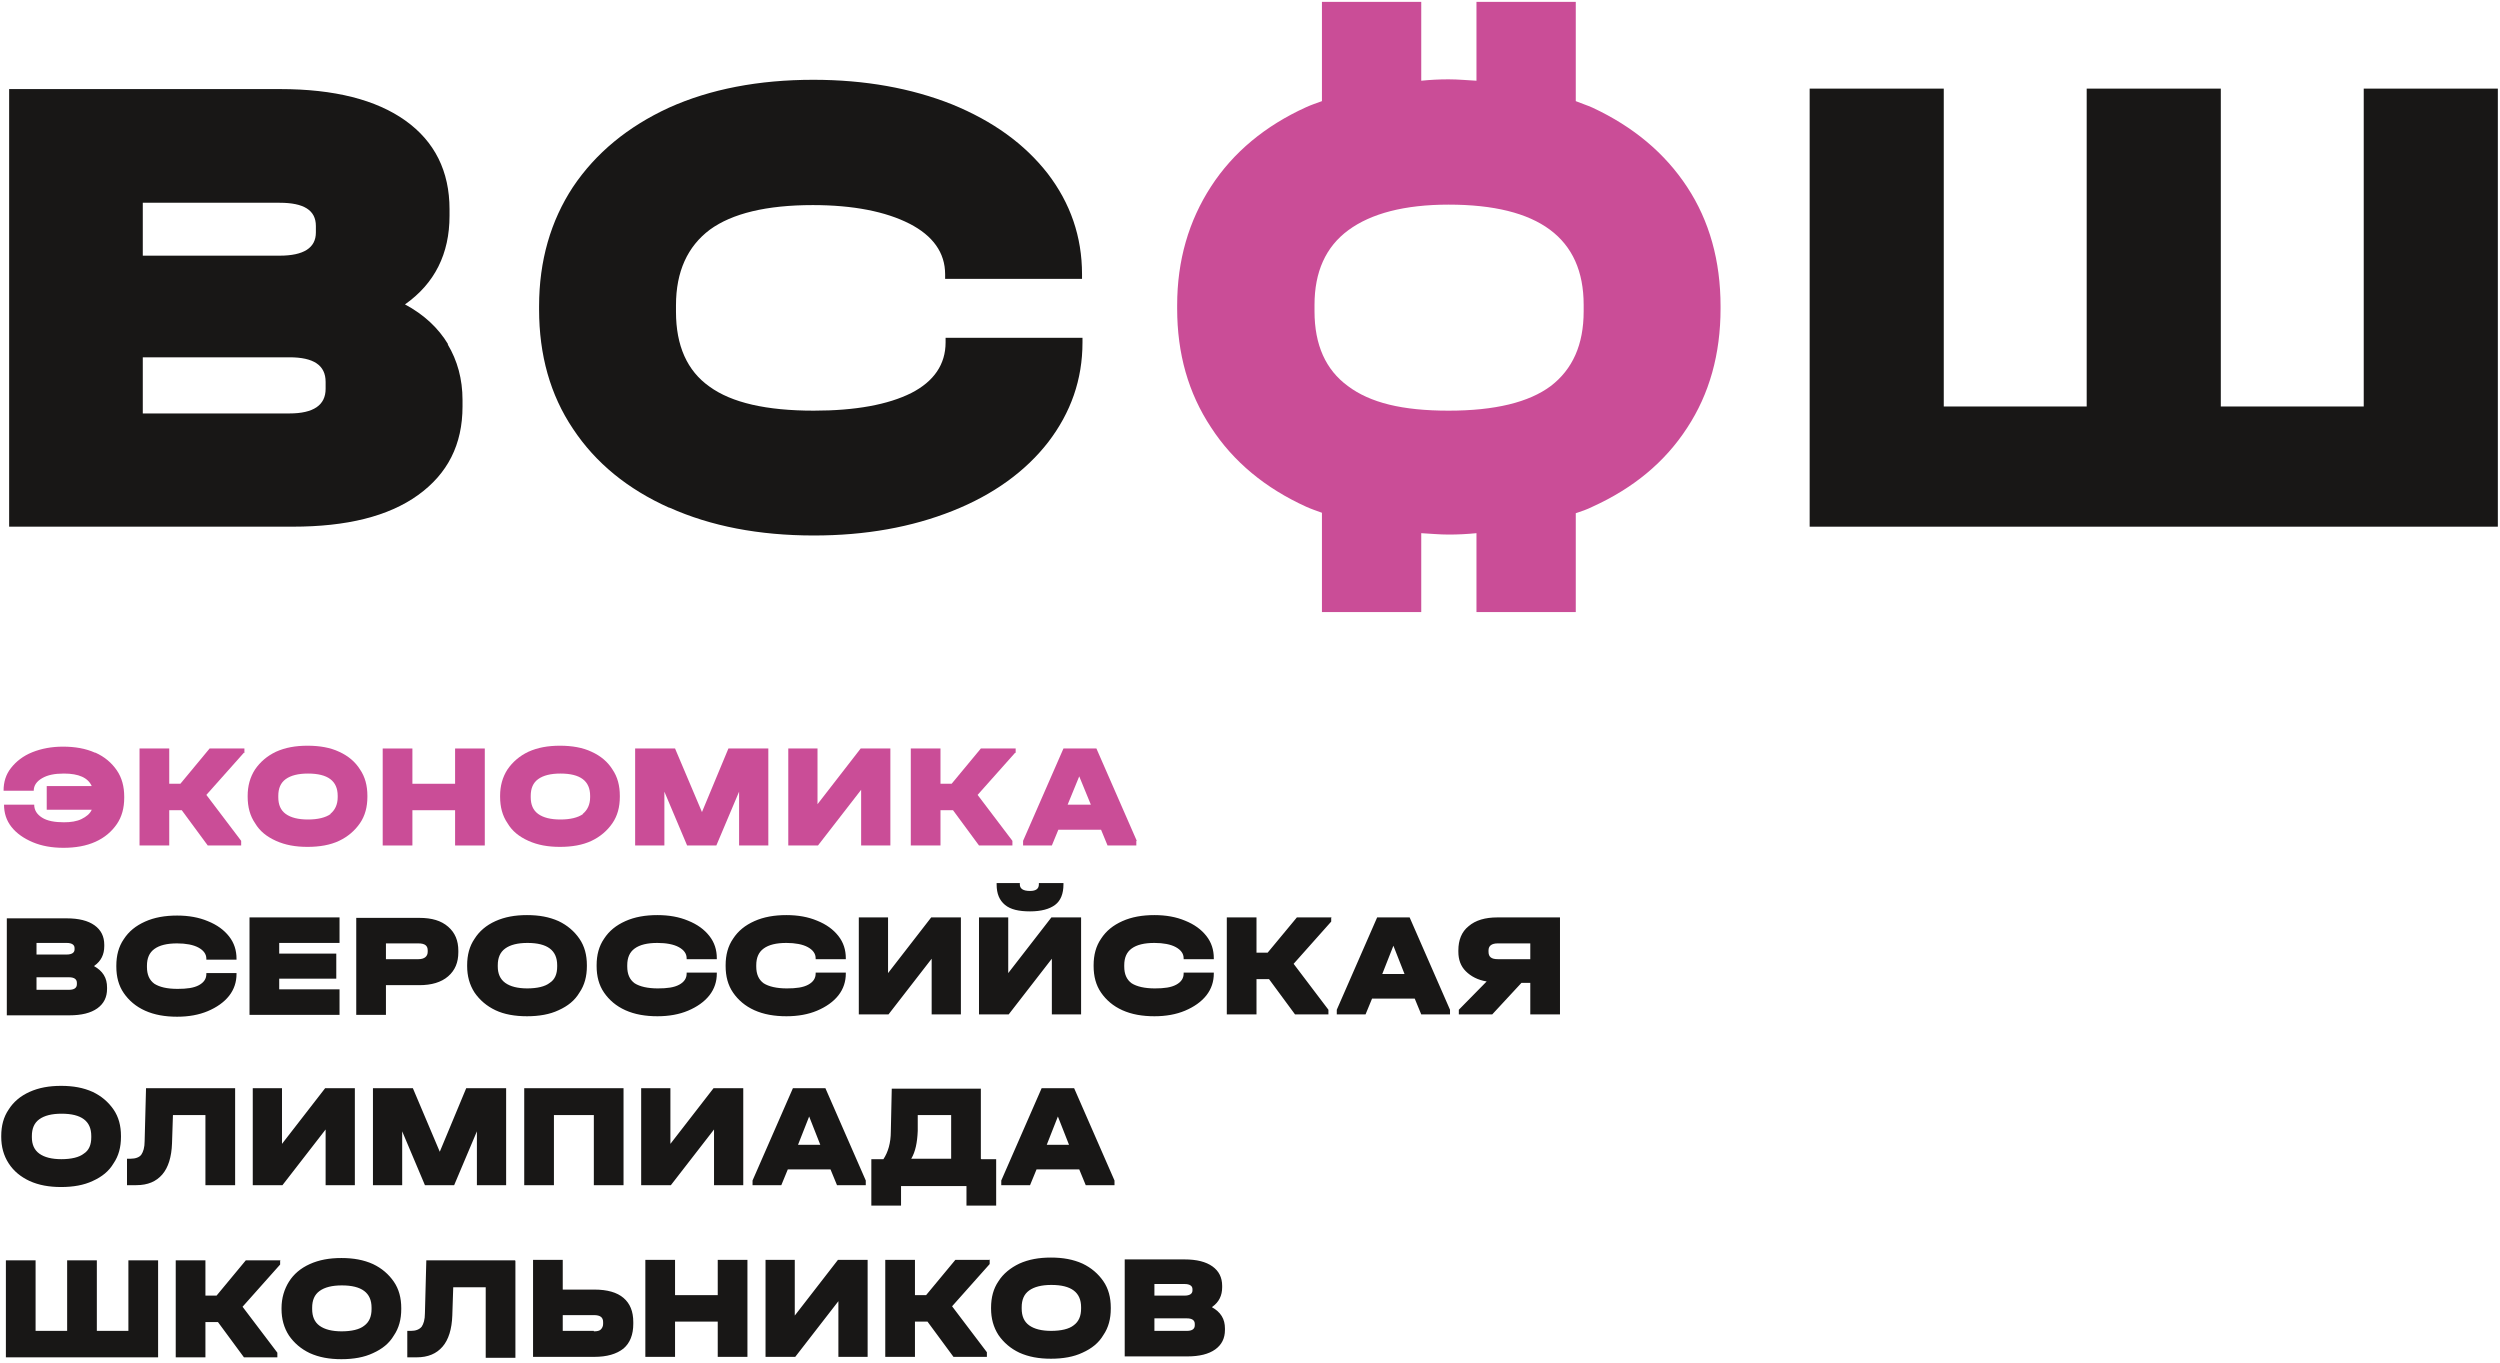
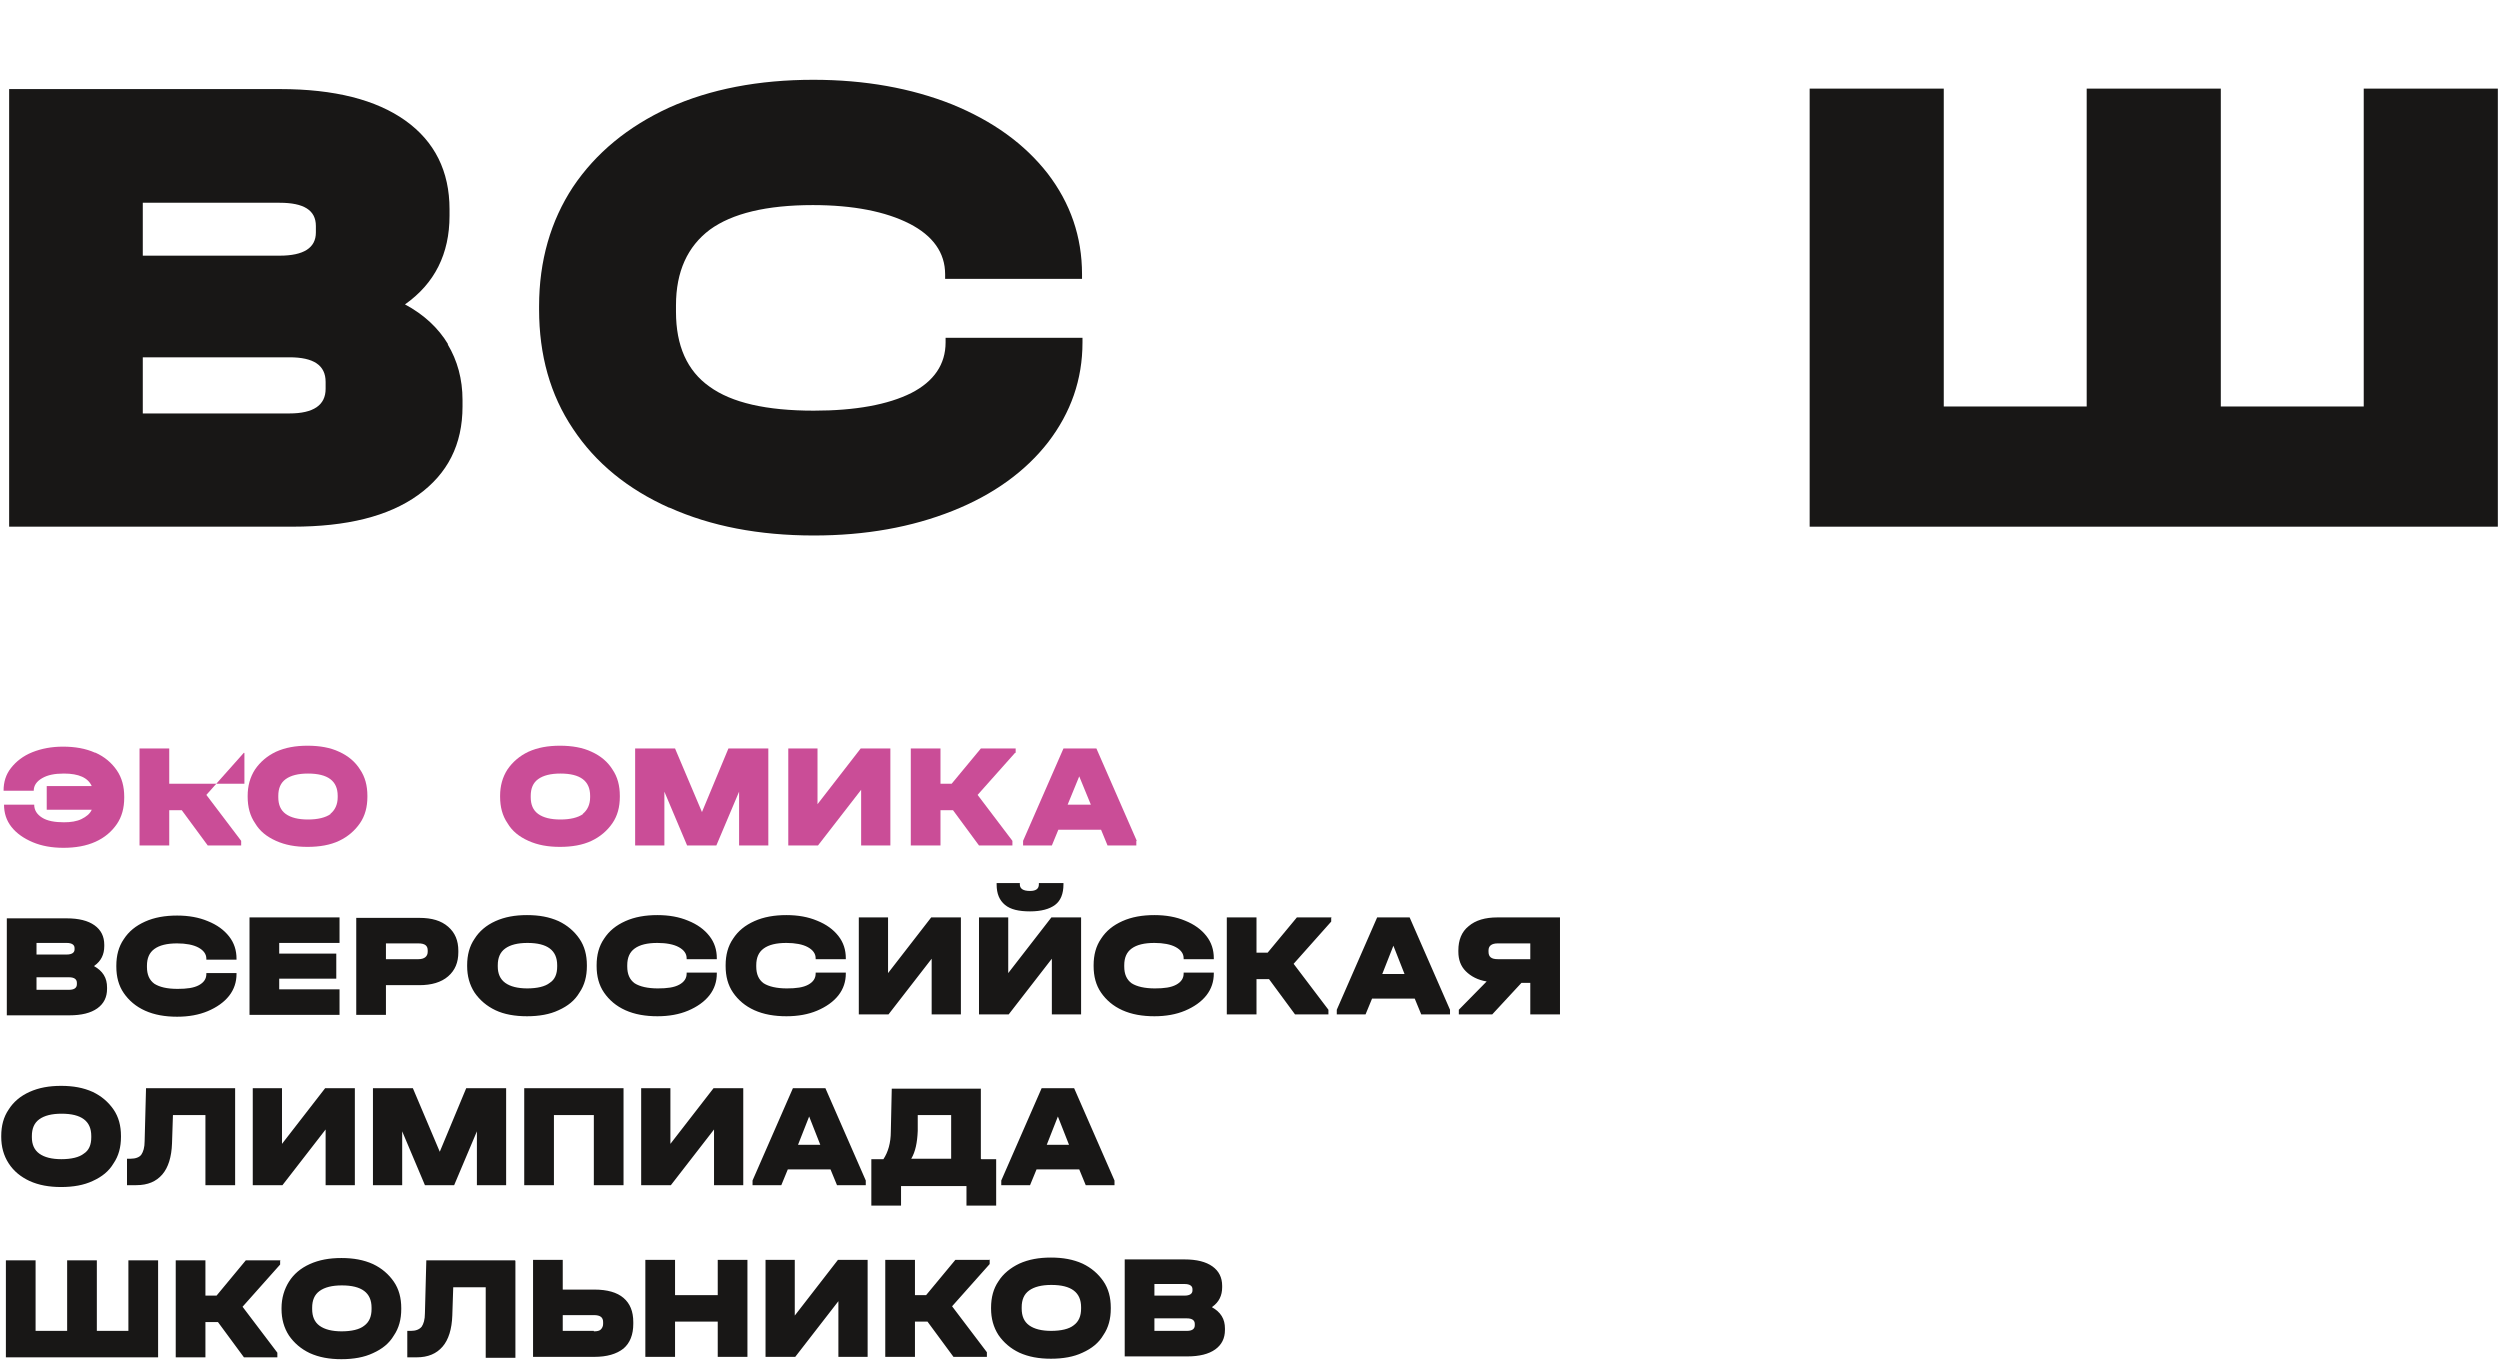
<svg xmlns="http://www.w3.org/2000/svg" width="486" height="265" viewBox="0 0 486 265" fill="none">
-   <path d="M307.864 60.528C307.864 67.023 305.699 71.805 301.459 75.052C297.219 78.21 290.634 79.834 281.612 79.834C272.591 79.834 266.367 78.3 262.037 75.052C257.706 71.895 255.541 67.023 255.541 60.528V59.265C255.541 52.86 257.707 47.989 262.127 44.741C266.547 41.494 273.042 39.78 281.612 39.78C299.113 39.78 307.864 46.275 307.864 59.265V60.528ZM334.476 60.168V59.536C334.476 50.695 332.311 42.937 327.981 36.352C323.651 29.766 317.517 24.624 309.578 20.925C308.586 20.474 307.413 20.113 306.33 19.662V0.357H287.025V15.693C285.221 15.603 283.507 15.423 281.612 15.423C279.718 15.423 278.094 15.512 276.29 15.693V0.357H256.985V19.662C255.992 20.023 254.91 20.384 253.918 20.835C245.979 24.444 239.754 29.586 235.424 36.261C231.094 42.937 228.839 50.605 228.839 59.355V59.987C228.839 68.737 231.004 76.405 235.424 83.081C239.754 89.757 245.979 94.899 253.918 98.507C254.91 98.958 255.992 99.319 256.985 99.68V118.985H276.29V103.649C278.004 103.739 279.808 103.92 281.612 103.92C283.417 103.92 285.221 103.829 287.025 103.649V118.985H306.33V99.77C307.413 99.409 308.495 99.049 309.578 98.507C317.517 94.899 323.651 89.847 327.981 83.171C332.311 76.586 334.476 68.828 334.476 59.987" fill="#CA4D97" />
  <path d="M377.868 17.227V79.022H405.653V17.227H431.725V79.022H459.51V17.227H485.581V102.387H351.797V17.227H377.868Z" fill="#181716" />
  <path d="M130.058 98.687C122.029 95.078 115.804 90.026 111.384 83.351C106.963 76.765 104.798 69.008 104.798 60.167V59.535C104.798 50.695 107.054 42.937 111.384 36.351C115.804 29.766 122.029 24.623 130.058 20.925C138.086 17.316 147.468 15.512 158.113 15.512C168.127 15.512 177.148 17.136 185.086 20.293C193.025 23.541 199.159 27.961 203.67 33.735C208.09 39.508 210.346 46.004 210.346 53.311V54.213H183.733V53.311C183.733 49.161 181.388 45.823 176.787 43.477C172.186 41.132 165.871 39.869 158.023 39.869C149.002 39.869 142.326 41.493 137.996 44.65C133.666 47.898 131.411 52.769 131.411 59.355V60.618C131.411 67.203 133.576 72.075 137.906 75.142C142.236 78.299 149.002 79.833 158.203 79.833C166.322 79.833 172.637 78.66 177.148 76.405C181.568 74.15 183.823 70.812 183.823 66.572V65.67H210.436V66.572C210.436 73.788 208.18 80.194 203.76 85.967C199.34 91.651 193.115 96.161 185.177 99.318C177.238 102.476 168.307 104.1 158.203 104.1C147.558 104.1 138.176 102.295 130.148 98.687" fill="#181716" />
  <path d="M63.301 74.24C63.301 70.992 60.956 69.459 56.265 69.459H27.758V80.374H56.265C60.956 80.374 63.301 78.75 63.301 75.593V74.33V74.24ZM27.758 39.328V49.702H54.37C59.062 49.702 61.407 48.169 61.407 45.192V43.929C61.407 40.861 59.062 39.418 54.37 39.418H27.758V39.328ZM87.027 66.933C88.921 70.09 89.914 73.698 89.914 77.758V79.021C89.914 86.418 87.027 92.102 81.254 96.252C75.48 100.401 67.361 102.386 56.896 102.386H1.777V17.317H54.461C65.015 17.317 73.134 19.392 78.818 23.451C84.501 27.511 87.388 33.284 87.388 40.681V41.944C87.388 49.342 84.501 55.115 78.728 59.174C82.426 61.159 85.223 63.776 87.117 66.933" fill="#181716" />
  <path d="M18.556 146.321C20.36 147.133 21.713 148.305 22.706 149.749C23.698 151.192 24.149 152.906 24.149 154.891V155.071C24.149 157.055 23.698 158.77 22.706 160.213C21.713 161.656 20.36 162.829 18.556 163.641C16.752 164.453 14.677 164.814 12.331 164.814C10.076 164.814 8.091 164.453 6.377 163.731C4.663 163.01 3.22 162.017 2.228 160.754C1.235 159.491 0.784 158.048 0.784 156.424H6.648C6.648 157.507 7.189 158.318 8.182 158.95C9.174 159.581 10.617 159.852 12.422 159.852C13.775 159.852 14.947 159.672 15.85 159.221C16.752 158.77 17.474 158.228 17.834 157.416H9.084V152.816H17.834C17.113 151.192 15.308 150.38 12.422 150.38C10.617 150.38 9.264 150.651 8.182 151.282C7.099 151.914 6.558 152.726 6.558 153.718H0.694C0.694 152.004 1.145 150.56 2.138 149.297C3.13 148.034 4.483 146.952 6.287 146.23C8.092 145.509 10.076 145.148 12.241 145.148C14.587 145.148 16.662 145.509 18.466 146.321H18.556Z" fill="#CA4D97" />
-   <path d="M47.424 146.32L40.117 154.529L46.883 163.46V164.362H40.387L35.336 157.506H32.9V164.362H27.126V145.508H32.9V152.364H35.065L40.748 145.508H47.514V146.41L47.424 146.32Z" fill="#CA4D97" />
+   <path d="M47.424 146.32L40.117 154.529L46.883 163.46V164.362H40.387L35.336 157.506H32.9V164.362H27.126V145.508H32.9V152.364H35.065H47.514V146.41L47.424 146.32Z" fill="#CA4D97" />
  <path d="M53.649 163.46C51.845 162.648 50.492 161.566 49.589 160.032C48.597 158.589 48.146 156.875 48.146 154.89V154.71C48.146 152.815 48.597 151.101 49.589 149.568C50.582 148.124 51.935 146.951 53.649 146.14C55.453 145.328 57.438 144.967 59.783 144.967C62.129 144.967 64.204 145.328 65.918 146.14C67.722 146.951 69.075 148.124 69.977 149.568C70.969 151.011 71.421 152.725 71.421 154.71V154.89C71.421 156.875 70.969 158.589 69.977 160.032C68.985 161.475 67.632 162.648 65.918 163.46C64.204 164.272 62.129 164.633 59.783 164.633C57.438 164.633 55.453 164.272 53.649 163.46ZM64.204 158.228C65.106 157.506 65.647 156.423 65.647 154.98V154.71C65.647 151.823 63.753 150.38 59.873 150.38C57.979 150.38 56.536 150.741 55.543 151.462C54.551 152.184 54.1 153.266 54.1 154.71V154.98C54.1 156.423 54.551 157.506 55.543 158.228C56.536 158.95 57.979 159.311 59.873 159.311C61.768 159.311 63.301 158.95 64.294 158.228H64.204Z" fill="#CA4D97" />
-   <path d="M80.171 145.508V152.364H88.47V145.508H94.243V164.362H88.47V157.506H80.171V164.362H74.397V145.508H80.171Z" fill="#CA4D97" />
  <path d="M102.723 163.46C100.919 162.648 99.566 161.566 98.663 160.032C97.671 158.589 97.22 156.875 97.22 154.89V154.71C97.22 152.815 97.671 151.101 98.663 149.568C99.656 148.124 101.009 146.951 102.723 146.14C104.527 145.328 106.512 144.967 108.857 144.967C111.203 144.967 113.278 145.328 114.992 146.14C116.796 146.951 118.149 148.124 119.051 149.568C120.044 151.011 120.495 152.725 120.495 154.71V154.89C120.495 156.875 120.044 158.589 119.051 160.032C118.059 161.475 116.706 162.648 114.992 163.46C113.278 164.272 111.203 164.633 108.857 164.633C106.512 164.633 104.527 164.272 102.723 163.46ZM113.278 158.228C114.18 157.506 114.721 156.423 114.721 154.98V154.71C114.721 151.823 112.827 150.38 108.948 150.38C107.053 150.38 105.61 150.741 104.617 151.462C103.625 152.184 103.174 153.266 103.174 154.71V154.98C103.174 156.423 103.625 157.506 104.617 158.228C105.61 158.95 107.053 159.311 108.948 159.311C110.842 159.311 112.376 158.95 113.368 158.228H113.278Z" fill="#CA4D97" />
  <path d="M149.362 164.362H143.679V153.898L139.258 164.362H133.575L129.155 153.898V164.362H123.471V145.508H131.23L136.462 157.867L141.604 145.508H149.362V164.362Z" fill="#CA4D97" />
  <path d="M158.925 145.508V156.333L167.315 145.508H173.088V164.362H167.405V153.537L159.015 164.362H153.242V145.508H158.925Z" fill="#CA4D97" />
  <path d="M197.354 146.32L190.047 154.529L196.813 163.46V164.362H190.318L185.266 157.506H182.83V164.362H177.057V145.508H182.83V152.364H184.996L190.679 145.508H197.445V146.41L197.354 146.32Z" fill="#CA4D97" />
  <path d="M220.9 163.46V164.362H215.307L214.044 161.295H205.745L204.482 164.362H198.888V163.46L206.737 145.508H213.142L220.99 163.46H220.9ZM212.059 156.424L209.804 150.921L207.549 156.424H211.969H212.059Z" fill="#CA4D97" />
  <path d="M232.266 257.64C232.266 258.362 231.724 258.723 230.732 258.723H224.417V256.288H230.732C231.724 256.288 232.266 256.648 232.266 257.37V257.64ZM230.281 249.612C231.273 249.612 231.815 249.973 231.815 250.604V250.874C231.815 251.506 231.273 251.867 230.281 251.867H224.417V249.612H230.281ZM235.694 254.032C236.957 253.13 237.588 251.867 237.588 250.243V249.973C237.588 248.349 236.957 247.086 235.694 246.184C234.431 245.282 232.627 244.83 230.281 244.83H218.644V263.685H230.822C233.168 263.685 234.972 263.234 236.235 262.332C237.498 261.429 238.129 260.167 238.129 258.543V258.272C238.129 257.37 237.949 256.558 237.498 255.836C237.047 255.114 236.415 254.574 235.603 254.123M204.39 258.723C202.496 258.723 201.053 258.362 200.06 257.64C199.068 256.919 198.617 255.836 198.617 254.393V254.123C198.617 252.679 199.068 251.596 200.06 250.874C201.053 250.153 202.496 249.792 204.39 249.792C208.269 249.792 210.164 251.236 210.164 254.123V254.393C210.164 255.836 209.713 256.919 208.721 257.64C207.818 258.362 206.285 258.723 204.3 258.723M204.3 264.136C206.646 264.136 208.72 263.775 210.434 262.963C212.239 262.151 213.592 261.069 214.494 259.535C215.486 258.092 215.937 256.378 215.937 254.393V254.212C215.937 252.228 215.486 250.514 214.494 249.07C213.502 247.627 212.148 246.455 210.434 245.643C208.63 244.831 206.646 244.47 204.3 244.47C201.955 244.47 199.97 244.831 198.166 245.643C196.452 246.455 195.008 247.627 194.106 249.07C193.114 250.514 192.663 252.228 192.663 254.212V254.393C192.663 256.287 193.114 258.001 194.106 259.535C195.099 260.978 196.452 262.151 198.166 262.963C199.97 263.775 201.955 264.136 204.3 264.136ZM192.483 244.921H185.717L180.033 251.777H177.868V244.921H172.095V263.775H177.868V256.919H180.304L185.356 263.775H191.851V262.873L185.085 253.942L192.392 245.732V244.83L192.483 244.921ZM148.82 244.921V263.775H154.594L162.983 252.95V263.775H168.667V244.921H162.893L154.503 255.746V244.921H148.82ZM125.455 244.921V263.775H131.229V256.919H139.528V263.775H145.302V244.921H139.528V251.777H131.229V244.921H125.455ZM115.442 258.723H109.398V255.656H115.442C116.705 255.656 117.246 256.107 117.246 257.009V257.37C117.246 257.821 117.066 258.182 116.795 258.452C116.525 258.723 116.073 258.813 115.442 258.813M103.624 245.011V263.775H115.532C117.968 263.775 119.862 263.233 121.216 262.151C122.478 261.068 123.11 259.445 123.11 257.37V257.009C123.11 254.934 122.478 253.401 121.216 252.318C119.953 251.236 118.058 250.694 115.532 250.694H109.398V244.921H103.624V245.011ZM100.106 245.011H82.876L82.605 255.295C82.605 256.558 82.335 257.37 81.974 257.911C81.523 258.453 80.801 258.723 79.899 258.723H79.177V263.865H80.981C83.237 263.865 84.86 263.143 86.033 261.79C87.206 260.437 87.837 258.362 87.928 255.746L88.108 250.243H94.423V263.955H100.196V245.101L100.106 245.011ZM66.457 258.813C64.563 258.813 63.12 258.452 62.127 257.731C61.135 257.009 60.684 255.927 60.684 254.483V254.212C60.684 252.769 61.135 251.686 62.127 250.965C63.12 250.243 64.563 249.882 66.457 249.882C70.336 249.882 72.231 251.326 72.231 254.212V254.483C72.231 255.927 71.78 257.009 70.787 257.731C69.885 258.452 68.352 258.813 66.367 258.813M66.367 264.226C68.713 264.226 70.787 263.865 72.501 263.053C74.306 262.241 75.659 261.159 76.561 259.625C77.553 258.182 78.004 256.468 78.004 254.483V254.303C78.004 252.318 77.553 250.604 76.561 249.16C75.569 247.717 74.216 246.544 72.501 245.732C70.697 244.92 68.713 244.56 66.367 244.56C64.022 244.56 62.037 244.92 60.233 245.732C58.428 246.544 57.075 247.717 56.173 249.16C55.271 250.604 54.73 252.318 54.73 254.303V254.483C54.73 256.378 55.181 258.092 56.173 259.625C57.166 261.069 58.519 262.241 60.233 263.053C62.037 263.865 64.022 264.226 66.367 264.226ZM54.549 245.011H47.783L42.1 251.867H39.935V245.011H34.162V263.865H39.935V257.009H42.371L47.423 263.865H53.918V262.963L47.152 254.032L54.459 245.823V244.921L54.549 245.011ZM1.144 245.011V263.865H30.734V245.011H24.96V258.723H18.826V245.011H13.052V258.723H6.918V245.011H1.144Z" fill="#181716" />
  <path d="M203.488 222.549L205.653 217.045L207.818 222.549H203.398H203.488ZM208.901 211.542H202.496L194.647 229.494V230.397H200.241L201.504 227.329H209.803L211.066 230.397H216.659V229.494L208.811 211.542H208.901ZM178.409 219.842V216.775H184.905V225.255H177.147C177.958 223.902 178.319 222.097 178.409 219.842ZM190.678 225.255V211.633H173.358L173.177 219.932C173.177 222.187 172.636 223.992 171.734 225.345H169.388V234.366H175.162V230.577H187.882V234.366H193.655V225.345H190.768L190.678 225.255ZM155.135 222.549L157.3 217.045L159.465 222.549H155.045H155.135ZM160.548 211.542H154.143L146.294 229.494V230.397H151.887L153.15 227.329H161.45L162.713 230.397H168.306V229.494L160.457 211.542H160.548ZM124.643 211.542V230.397H130.417L138.807 219.571V230.397H144.49V211.542H138.716L130.327 222.368V211.542H124.643ZM101.91 211.542V230.397H107.684V216.775H115.442V230.397H121.215V211.542H101.91ZM98.392 211.542H90.634L85.492 223.901L80.26 211.542H72.501V230.397H78.185V219.932L82.605 230.397H88.288L92.709 219.932V230.397H98.392V211.542ZM49.137 211.542V230.397H54.91L63.3 219.571V230.397H68.983V211.542H63.21L54.82 222.368V211.542H49.137ZM45.618 211.542H28.388L28.117 221.827C28.117 223.09 27.847 223.901 27.486 224.443C27.125 224.984 26.313 225.255 25.411 225.255H24.689V230.397H26.494C28.749 230.397 30.373 229.675 31.546 228.322C32.718 226.968 33.35 224.894 33.44 222.278L33.62 216.775H39.935V230.397H45.709V211.542H45.618ZM11.97 225.345C10.075 225.345 8.632 224.984 7.639 224.262C6.647 223.54 6.196 222.458 6.196 221.105V220.834C6.196 219.391 6.647 218.308 7.639 217.586C8.632 216.865 10.075 216.504 11.97 216.504C15.849 216.504 17.743 217.948 17.743 220.834V221.105C17.743 222.548 17.292 223.631 16.3 224.262C15.398 224.984 13.864 225.345 11.879 225.345M11.879 230.757C14.225 230.757 16.3 230.397 18.014 229.585C19.818 228.773 21.171 227.69 22.073 226.157C23.066 224.713 23.517 222.999 23.517 221.015V220.834C23.517 218.85 23.066 217.136 22.073 215.692C21.081 214.249 19.728 213.076 18.014 212.264C16.21 211.452 14.225 211.091 11.879 211.091C9.534 211.091 7.549 211.452 5.745 212.264C3.941 213.076 2.588 214.249 1.685 215.692C0.693 217.136 0.242 218.85 0.242 220.834V221.015C0.242 222.909 0.693 224.623 1.685 226.157C2.678 227.69 4.031 228.773 5.745 229.585C7.549 230.397 9.534 230.757 11.879 230.757Z" fill="#181716" />
  <path d="M289.369 184.75C289.369 183.848 290.001 183.396 291.173 183.396H297.488V186.464H291.173C289.91 186.464 289.369 186.012 289.369 185.02V184.75ZM291.083 178.345C288.738 178.345 286.843 178.886 285.49 180.059C284.137 181.141 283.505 182.765 283.505 184.75V185.02C283.505 186.554 283.956 187.817 284.949 188.809C285.941 189.801 287.294 190.523 289.008 190.794L283.596 196.297V197.198H290.091L295.774 191.064H297.488V197.198H303.262V178.345H290.993H291.083ZM268.711 189.35L270.876 183.847L273.041 189.35H268.621H268.711ZM274.123 178.345H267.718L259.87 196.297V197.198H265.463L266.726 194.132H275.025L276.288 197.198H281.882V196.297L274.033 178.345H274.123ZM258.878 178.345H252.112L246.429 185.201H244.263V178.345H238.49V197.198H244.263V190.343H246.699L251.751 197.198H258.246V196.297L251.48 187.366L258.787 179.156V178.254L258.878 178.345ZM224.417 197.56C226.672 197.56 228.657 197.199 230.371 196.477C232.085 195.755 233.528 194.763 234.521 193.5C235.513 192.237 235.964 190.794 235.964 189.26V189.08H230.1V189.26C230.1 190.162 229.649 190.884 228.657 191.425C227.665 191.967 226.311 192.147 224.507 192.147C222.523 192.147 220.989 191.786 219.997 191.154C219.004 190.433 218.553 189.35 218.553 187.907V187.636C218.553 186.193 219.004 185.11 219.997 184.389C220.989 183.667 222.432 183.306 224.417 183.306C226.131 183.306 227.574 183.577 228.567 184.118C229.559 184.66 230.1 185.381 230.1 186.283V186.464H235.964V186.283C235.964 184.659 235.513 183.216 234.521 181.953C233.528 180.69 232.175 179.698 230.371 178.976C228.657 178.254 226.672 177.894 224.417 177.894C222.071 177.894 219.997 178.255 218.192 179.066C216.388 179.878 215.035 180.961 214.043 182.495C213.05 183.938 212.599 185.651 212.599 187.636V187.817C212.599 189.801 213.05 191.515 214.043 192.959C215.035 194.402 216.388 195.575 218.192 196.387C219.997 197.199 222.071 197.56 224.417 197.56ZM200.24 177.172C202.405 177.172 204.029 176.721 205.112 175.909C206.194 175.097 206.736 173.744 206.736 171.939V171.669H201.954V171.939C201.954 172.751 201.413 173.203 200.24 173.203C198.887 173.203 198.256 172.751 198.256 171.939V171.669H193.745V171.939C193.745 173.744 194.286 175.007 195.369 175.909C196.451 176.811 198.075 177.172 200.24 177.172ZM190.317 178.345V197.198H196.091L204.48 186.374V197.198H210.164V178.345H204.39L196 189.17V178.345H190.317ZM166.952 178.345V197.198H172.726L181.115 186.374V197.198H186.799V178.345H181.025L172.636 189.17V178.345H166.952ZM152.879 197.56C155.135 197.56 157.119 197.199 158.833 196.477C160.547 195.755 161.991 194.763 162.983 193.5C163.975 192.237 164.426 190.794 164.426 189.26V189.08H158.563V189.26C158.563 190.162 158.112 190.884 157.119 191.425C156.127 191.967 154.774 192.147 152.97 192.147C150.985 192.147 149.451 191.786 148.459 191.154C147.467 190.433 147.016 189.35 147.016 187.907V187.636C147.016 186.193 147.467 185.11 148.459 184.389C149.451 183.667 150.895 183.306 152.879 183.306C154.593 183.306 156.037 183.577 157.029 184.118C158.021 184.66 158.563 185.381 158.563 186.283V186.464H164.426V186.283C164.426 184.659 163.975 183.216 162.983 181.953C161.991 180.69 160.638 179.698 158.833 178.976C157.119 178.254 155.135 177.894 152.879 177.894C150.534 177.894 148.459 178.255 146.655 179.066C144.851 179.878 143.497 180.961 142.505 182.495C141.513 183.938 141.062 185.651 141.062 187.636V187.817C141.062 189.801 141.513 191.515 142.505 192.959C143.497 194.402 144.851 195.575 146.655 196.387C148.459 197.199 150.534 197.56 152.879 197.56ZM127.801 197.56C130.056 197.56 132.041 197.199 133.755 196.477C135.469 195.755 136.912 194.763 137.904 193.5C138.897 192.237 139.348 190.794 139.348 189.26V189.08H133.484V189.26C133.484 190.162 133.033 190.884 132.041 191.425C131.048 191.967 129.695 192.147 127.891 192.147C125.906 192.147 124.373 191.786 123.38 191.154C122.388 190.433 121.937 189.35 121.937 187.907V187.636C121.937 186.193 122.388 185.11 123.38 184.389C124.373 183.667 125.816 183.306 127.801 183.306C129.515 183.306 130.958 183.577 131.95 184.118C132.943 184.66 133.484 185.381 133.484 186.283V186.464H139.348V186.283C139.348 184.659 138.897 183.216 137.904 181.953C136.912 180.69 135.559 179.698 133.755 178.976C132.041 178.254 130.056 177.894 127.801 177.894C125.455 177.894 123.38 178.255 121.576 179.066C119.772 179.878 118.419 180.961 117.426 182.495C116.434 183.938 115.983 185.651 115.983 187.636V187.817C115.983 189.801 116.434 191.515 117.426 192.959C118.419 194.402 119.772 195.575 121.576 196.387C123.38 197.199 125.455 197.56 127.801 197.56ZM102.542 192.147C100.647 192.147 99.204 191.786 98.211 191.064C97.219 190.342 96.768 189.26 96.768 187.907V187.636C96.768 186.193 97.219 185.11 98.211 184.389C99.204 183.667 100.647 183.306 102.542 183.306C106.421 183.306 108.315 184.749 108.315 187.636V187.907C108.315 189.35 107.864 190.433 106.872 191.064C105.97 191.786 104.436 192.147 102.451 192.147M102.451 197.56C104.797 197.56 106.872 197.199 108.586 196.387C110.39 195.575 111.743 194.492 112.645 192.959C113.637 191.515 114.089 189.801 114.089 187.817V187.636C114.089 185.651 113.637 183.938 112.645 182.495C111.653 181.051 110.3 179.878 108.586 179.066C106.781 178.255 104.797 177.894 102.451 177.894C100.106 177.894 98.121 178.255 96.317 179.066C94.513 179.878 93.16 181.051 92.257 182.495C91.265 183.938 90.814 185.651 90.814 187.636V187.817C90.814 189.711 91.265 191.425 92.257 192.959C93.25 194.402 94.603 195.575 96.317 196.387C98.031 197.199 100.106 197.56 102.451 197.56ZM81.342 186.464H75.027V183.396H81.342C82.605 183.396 83.146 183.848 83.146 184.75V185.02C83.146 185.922 82.515 186.464 81.342 186.464ZM69.254 178.435V197.289H75.027V191.516H81.522C83.868 191.516 85.762 190.974 87.115 189.802C88.469 188.629 89.1 187.095 89.1 185.11V184.84C89.1 182.855 88.469 181.322 87.115 180.149C85.762 178.976 83.958 178.435 81.522 178.435H69.254ZM48.505 178.435V197.289H66.006V192.327H54.278V190.253H65.374V185.381H54.278V183.306H66.006V178.345H48.505V178.435ZM34.432 197.65C36.687 197.65 38.672 197.289 40.386 196.567C42.1 195.846 43.543 194.853 44.536 193.59C45.528 192.327 45.979 190.884 45.979 189.35V189.17H40.115V189.35C40.115 190.252 39.664 190.974 38.672 191.516C37.68 192.057 36.326 192.237 34.522 192.237C32.447 192.237 31.004 191.876 30.012 191.245C29.019 190.523 28.568 189.441 28.568 187.997V187.726C28.568 186.283 29.019 185.201 30.012 184.479C31.004 183.757 32.447 183.396 34.432 183.396C36.146 183.396 37.589 183.667 38.582 184.209C39.574 184.75 40.115 185.471 40.115 186.374V186.554H45.979V186.374C45.979 184.75 45.528 183.306 44.536 182.043C43.543 180.78 42.19 179.788 40.386 179.066C38.672 178.345 36.687 177.984 34.432 177.984C32.087 177.984 30.012 178.344 28.207 179.156C26.403 179.968 25.05 181.051 24.058 182.584C23.065 184.028 22.614 185.742 22.614 187.726V187.907C22.614 189.892 23.065 191.606 24.058 193.049C25.05 194.492 26.403 195.665 28.207 196.477C30.012 197.289 32.087 197.65 34.432 197.65ZM14.946 191.335C14.946 192.057 14.405 192.418 13.413 192.418H7.098V189.982H13.413C14.405 189.982 14.946 190.342 14.946 191.064V191.335ZM12.962 183.306C13.954 183.306 14.495 183.667 14.495 184.298V184.569C14.495 185.201 13.954 185.561 12.962 185.561H7.098V183.306H12.962ZM18.374 187.726C19.637 186.824 20.269 185.561 20.269 183.938V183.667C20.269 182.043 19.637 180.78 18.374 179.878C17.111 178.976 15.307 178.525 12.962 178.525H1.324V197.379H13.503C15.848 197.379 17.653 196.928 18.916 196.026C20.179 195.124 20.81 193.861 20.81 192.237V191.967C20.81 191.064 20.63 190.252 20.179 189.531C19.727 188.809 19.096 188.268 18.284 187.817" fill="#181716" />
</svg>